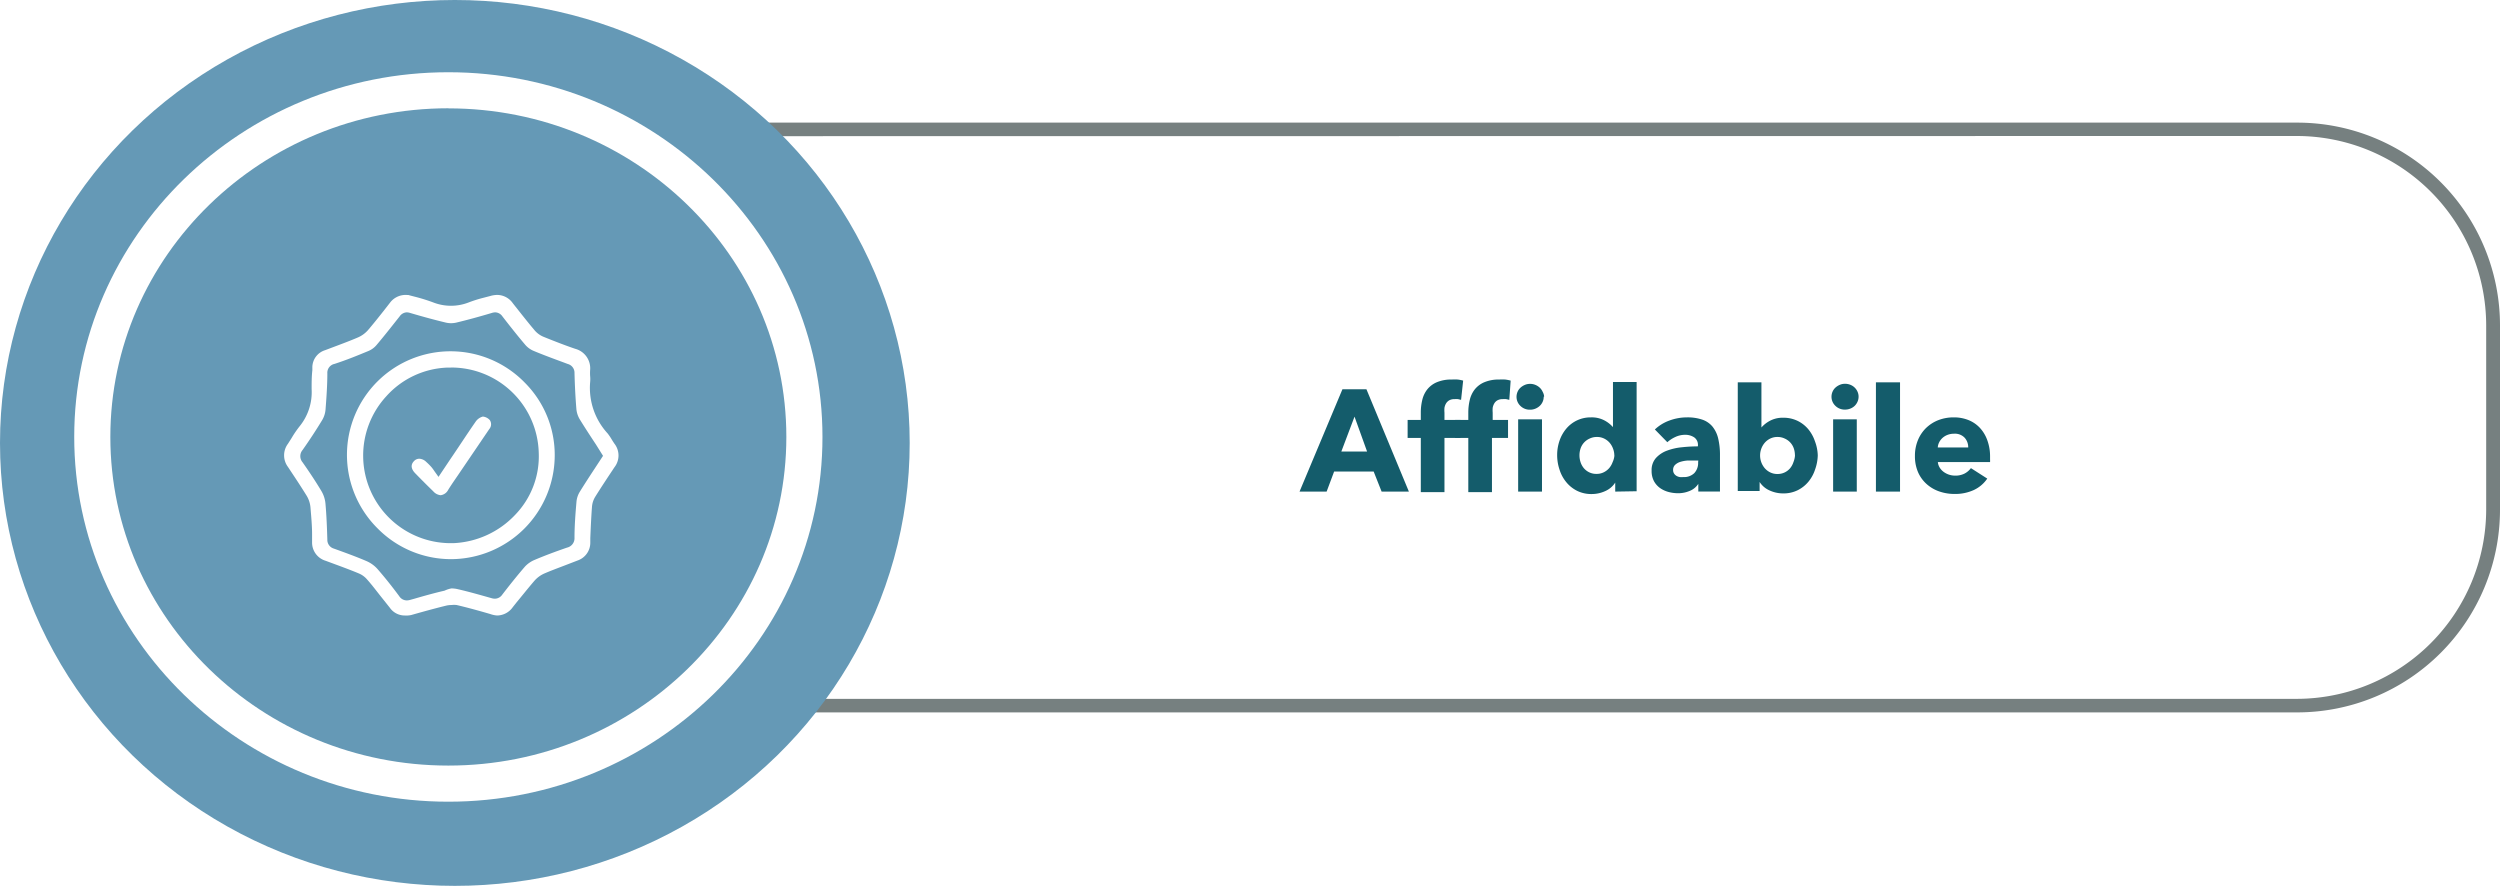
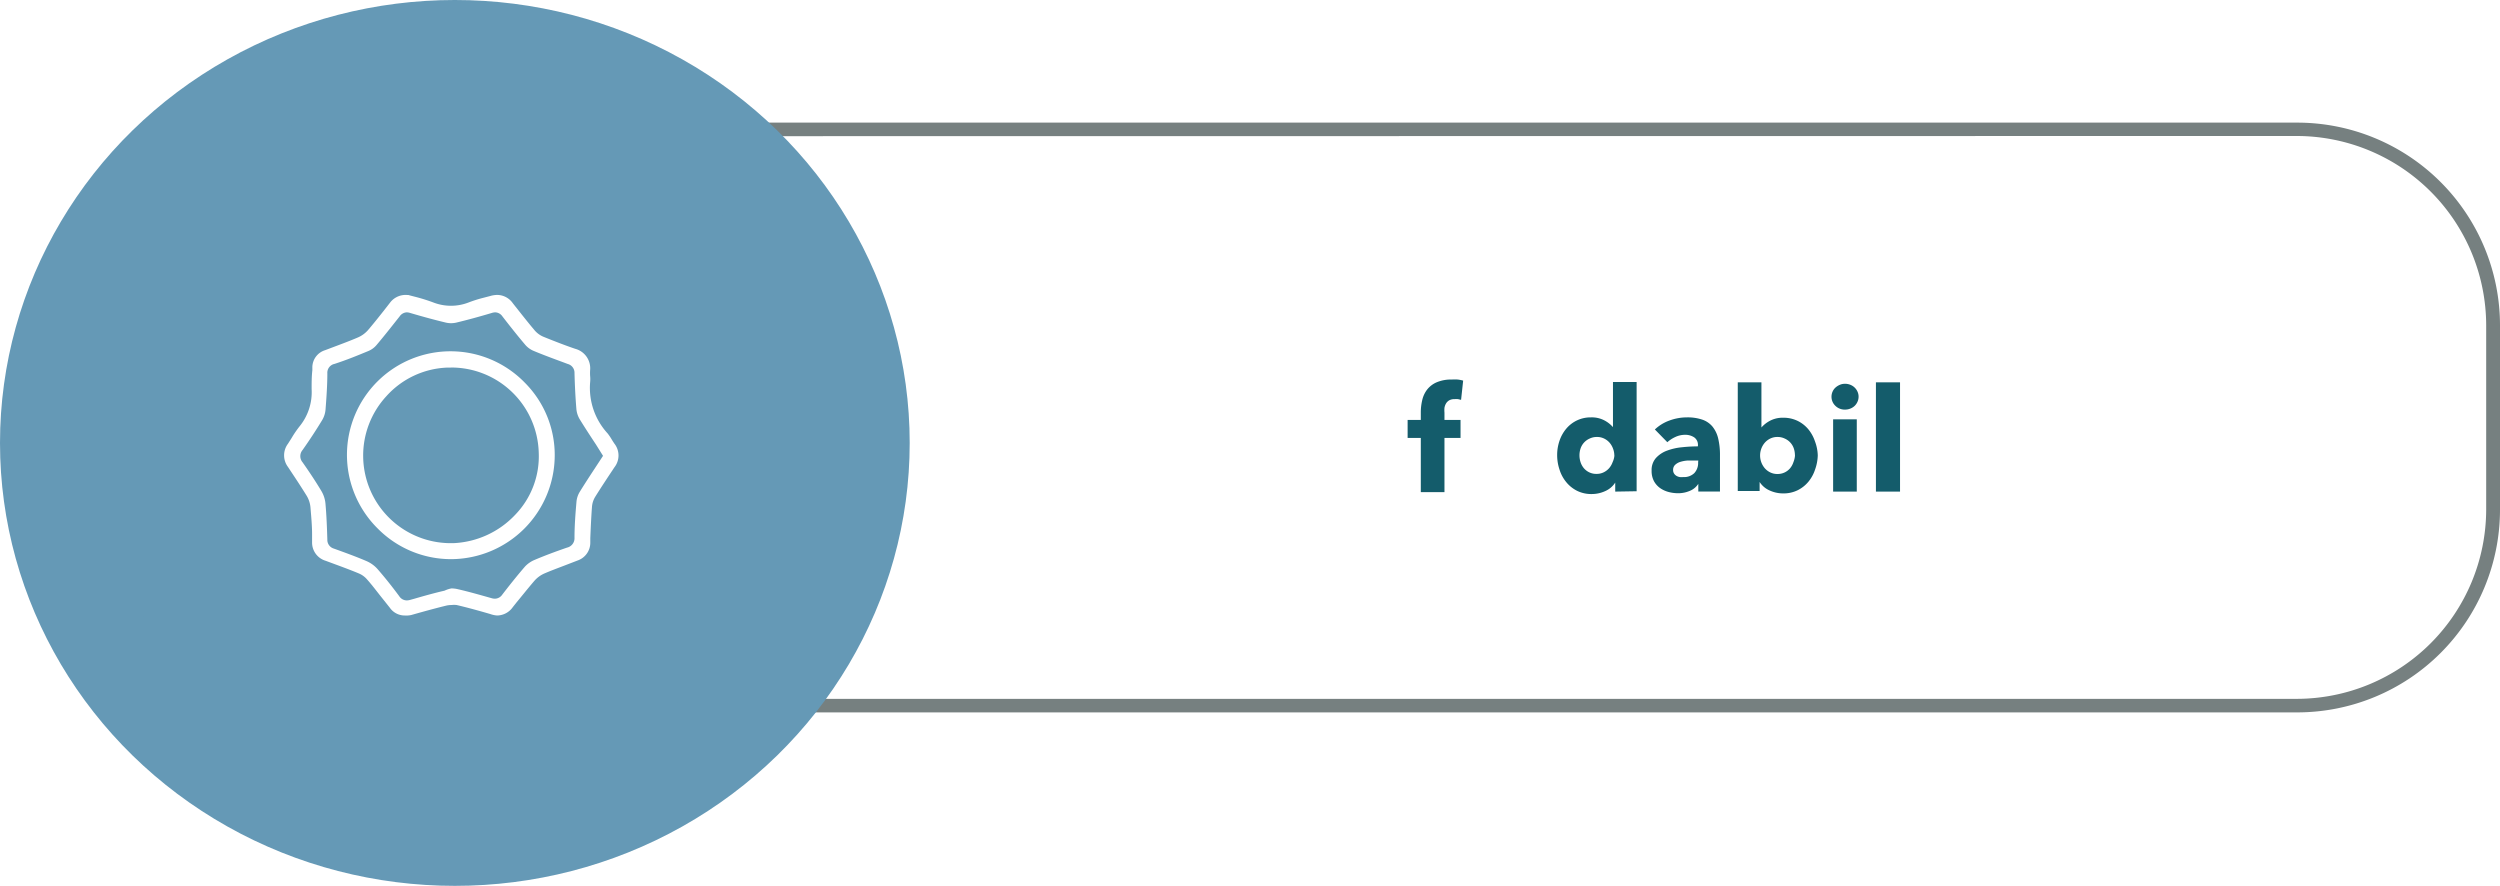
<svg xmlns="http://www.w3.org/2000/svg" viewBox="0 0 276.85 98.11">
  <defs>
    <style>.cd969c01-f3a3-4298-98df-040c3a8e27b0{fill:#145c6b;}.\35 74595b4-b22a-4b67-a96b-267065e6a674{fill:#768080;}.\35 a53fad3-abd2-425b-85d4-07150dea6a48{fill:#6599b6;}.\34 ff0152f-f54c-4b33-b948-7985f2e44301{fill:#fff;}</style>
  </defs>
  <title>Recurso 106</title>
  <g id="6b480ec7-63a9-4bb8-9e2d-e282012d128d" data-name="Capa 2">
    <g id="3f1f3957-879b-46c7-9acc-cec9d438cf6e" data-name="Capa 1">
-       <path class="cd969c01-f3a3-4298-98df-040c3a8e27b0" d="M153,54.44l-.88-2.22h-4.38l-.83,2.22h-3l4.75-11.33h2.66l4.7,11.33Zm-3-8.3L148.54,50h2.85Z" />
      <path class="cd969c01-f3a3-4298-98df-040c3a8e27b0" d="M161.8,44.28l-.34-.08a2.31,2.31,0,0,0-.38,0,1.19,1.19,0,0,0-.59.13,1,1,0,0,0-.35.34,1.43,1.43,0,0,0-.18.49,3.19,3.19,0,0,0,0,.54v.8h1.78v2h-1.78v6h-2.62v-6h-1.46v-2h1.46V45.7a5.92,5.92,0,0,1,.16-1.4,3,3,0,0,1,.55-1.17,2.69,2.69,0,0,1,1.06-.8,4.07,4.07,0,0,1,1.66-.3,5.54,5.54,0,0,1,.66,0,3.87,3.87,0,0,1,.6.12Z" />
-       <path class="cd969c01-f3a3-4298-98df-040c3a8e27b0" d="M167.14,44.28l-.34-.08a2.3,2.3,0,0,0-.38,0,1.18,1.18,0,0,0-.59.13.94.94,0,0,0-.35.34,1.45,1.45,0,0,0-.18.49,3.19,3.19,0,0,0,0,.54v.8H167v2h-1.78v6h-2.62v-6h-1.46v-2h1.46V45.7a6,6,0,0,1,.16-1.4,3,3,0,0,1,.55-1.17,2.69,2.69,0,0,1,1.06-.8,4.07,4.07,0,0,1,1.66-.3,5.54,5.54,0,0,1,.66,0,3.89,3.89,0,0,1,.6.12Zm3.81-.35a1.35,1.35,0,0,1-.12.57,1.39,1.39,0,0,1-.33.46,1.61,1.61,0,0,1-.48.3,1.51,1.51,0,0,1-.58.11,1.47,1.47,0,0,1-1.07-.42,1.38,1.38,0,0,1-.43-1,1.41,1.41,0,0,1,.11-.55,1.31,1.31,0,0,1,.32-.46,1.71,1.71,0,0,1,.48-.31,1.45,1.45,0,0,1,.59-.12,1.51,1.51,0,0,1,.58.11,1.59,1.59,0,0,1,.48.3,1.4,1.4,0,0,1,.33.46A1.35,1.35,0,0,1,171,43.92Zm-2.83,10.51v-8h2.64v8Z" />
      <path class="cd969c01-f3a3-4298-98df-040c3a8e27b0" d="M178.87,54.44v-1h0a2.5,2.5,0,0,1-1.1.94,3.59,3.59,0,0,1-1.51.33,3.53,3.53,0,0,1-1.6-.35,3.66,3.66,0,0,1-1.19-.94A4.08,4.08,0,0,1,172.7,52a5,5,0,0,1-.26-1.6,4.83,4.83,0,0,1,.26-1.59,4.15,4.15,0,0,1,.75-1.34,3.51,3.51,0,0,1,2.74-1.25,3,3,0,0,1,1.49.34,3.33,3.33,0,0,1,.94.74h0v-5h2.62v12.1Zm-.1-4a2.15,2.15,0,0,0-.14-.75,2.12,2.12,0,0,0-.38-.66,1.91,1.91,0,0,0-.6-.46,1.76,1.76,0,0,0-.8-.18,1.8,1.8,0,0,0-.82.18,1.84,1.84,0,0,0-1,1.1,2.4,2.4,0,0,0-.12.75,2.48,2.48,0,0,0,.12.76,2,2,0,0,0,.36.66,1.83,1.83,0,0,0,.59.46,1.8,1.8,0,0,0,.82.18,1.76,1.76,0,0,0,.8-.18,1.91,1.91,0,0,0,.6-.46,2.12,2.12,0,0,0,.38-.66A2.15,2.15,0,0,0,178.78,50.44Z" />
      <path class="cd969c01-f3a3-4298-98df-040c3a8e27b0" d="M183.26,47.56a4.6,4.6,0,0,1,1.64-1,5.61,5.61,0,0,1,1.91-.34,5.09,5.09,0,0,1,1.7.25,2.54,2.54,0,0,1,1.13.77,3.3,3.3,0,0,1,.63,1.31,7.79,7.79,0,0,1,.2,1.88v4h-2.4v-.85h0a2,2,0,0,1-.92.77,3.27,3.27,0,0,1-1.34.27,4.1,4.1,0,0,1-1-.13,2.93,2.93,0,0,1-.94-.42,2.26,2.26,0,0,1-.7-.77,2.37,2.37,0,0,1-.27-1.18,2,2,0,0,1,.47-1.39,3.09,3.09,0,0,1,1.22-.82,6.45,6.45,0,0,1,1.66-.38,17.09,17.09,0,0,1,1.78-.1v-.13a1,1,0,0,0-.42-.87,1.79,1.79,0,0,0-1-.28,2.55,2.55,0,0,0-1.08.24,3.46,3.46,0,0,0-.89.58ZM188.07,51h-.34c-.29,0-.58,0-.87,0a3.61,3.61,0,0,0-.79.15,1.47,1.47,0,0,0-.57.33.75.75,0,0,0-.22.57.69.69,0,0,0,.1.38.8.8,0,0,0,.26.26,1.11,1.11,0,0,0,.37.14,2.05,2.05,0,0,0,.4,0,1.62,1.62,0,0,0,1.22-.44,1.64,1.64,0,0,0,.42-1.19Z" />
      <path class="cd969c01-f3a3-4298-98df-040c3a8e27b0" d="M201.3,50.42A5,5,0,0,1,201,52a4.1,4.1,0,0,1-.74,1.35,3.67,3.67,0,0,1-1.19.94,3.54,3.54,0,0,1-1.6.35,3.58,3.58,0,0,1-1.51-.33,2.49,2.49,0,0,1-1.1-.94h0v1h-2.42V42.34h2.62v5h0a3.3,3.3,0,0,1,.94-.74,3,3,0,0,1,1.49-.34,3.55,3.55,0,0,1,1.56.34,3.59,3.59,0,0,1,1.18.91,4.17,4.17,0,0,1,.75,1.34A4.83,4.83,0,0,1,201.3,50.42Zm-2.53,0a2.4,2.4,0,0,0-.12-.75,1.84,1.84,0,0,0-1-1.1,1.8,1.8,0,0,0-.82-.18,1.76,1.76,0,0,0-.8.18,1.92,1.92,0,0,0-.6.46,2.18,2.18,0,0,0,0,2.82,1.92,1.92,0,0,0,.6.46,1.76,1.76,0,0,0,.8.18,1.8,1.8,0,0,0,.82-.18,1.83,1.83,0,0,0,.59-.46,2,2,0,0,0,.36-.66A2.49,2.49,0,0,0,198.78,50.42Z" />
      <path class="cd969c01-f3a3-4298-98df-040c3a8e27b0" d="M205.82,43.92a1.35,1.35,0,0,1-.12.57,1.47,1.47,0,0,1-.32.46,1.48,1.48,0,0,1-.48.3,1.56,1.56,0,0,1-.58.11,1.47,1.47,0,0,1-1.07-.42,1.38,1.38,0,0,1-.43-1,1.4,1.4,0,0,1,.11-.55,1.3,1.3,0,0,1,.32-.46,1.71,1.71,0,0,1,.48-.31,1.45,1.45,0,0,1,.59-.12,1.56,1.56,0,0,1,.58.11,1.44,1.44,0,0,1,.8.76A1.35,1.35,0,0,1,205.82,43.92ZM203,54.44v-8h2.62v8Z" />
      <path class="cd969c01-f3a3-4298-98df-040c3a8e27b0" d="M207.74,54.44V42.34h2.67v12.1Z" />
-       <path class="cd969c01-f3a3-4298-98df-040c3a8e27b0" d="M220.38,50.55v.32a3,3,0,0,1,0,.3h-5.78a1.37,1.37,0,0,0,.2.61,1.72,1.72,0,0,0,.43.47,2.13,2.13,0,0,0,1.27.42,2.2,2.2,0,0,0,1.06-.23,2.09,2.09,0,0,0,.7-.6L220.07,53a3.69,3.69,0,0,1-1.48,1.26,4.91,4.91,0,0,1-2.14.44,5.1,5.1,0,0,1-1.7-.28,4.1,4.1,0,0,1-1.4-.82,3.8,3.8,0,0,1-.95-1.32,4.43,4.43,0,0,1-.34-1.79,4.49,4.49,0,0,1,.34-1.77,4,4,0,0,1,.91-1.34,4.1,4.1,0,0,1,1.36-.86,4.66,4.66,0,0,1,1.7-.3,4.29,4.29,0,0,1,1.62.3,3.52,3.52,0,0,1,1.26.86,4,4,0,0,1,.82,1.36A5.24,5.24,0,0,1,220.38,50.55Zm-2.42-1a1.57,1.57,0,0,0-.39-1.07,1.48,1.48,0,0,0-1.18-.45,2,2,0,0,0-.7.12,1.81,1.81,0,0,0-.56.33,1.64,1.64,0,0,0-.38.49,1.44,1.44,0,0,0-.16.58Z" />
      <path class="574595b4-b22a-4b67-a96b-267065e6a674" d="M254.41,78.89h-172A22.46,22.46,0,0,1,59.94,56.45V36A22.46,22.46,0,0,1,82.38,13.58h172A22.46,22.46,0,0,1,276.85,36V56.45A22.46,22.46,0,0,1,254.41,78.89Zm-172-63.81A21,21,0,0,0,61.44,36V56.45A21,21,0,0,0,82.38,77.39h172a21,21,0,0,0,20.94-20.94V36a21,21,0,0,0-20.94-20.94Z" />
      <ellipse class="5a53fad3-abd2-425b-85d4-07150dea6a48" cx="50.37" cy="49.05" rx="50.37" ry="49.05" />
      <ellipse class="5a53fad3-abd2-425b-85d4-07150dea6a48" cx="49.65" cy="48.39" rx="39.43" ry="38.39" />
-       <path class="4ff0152f-f54c-4b33-b948-7985f2e44301" d="M49.65,88.78c-22.84,0-41.43-18.12-41.43-40.4S26.81,8,49.65,8s41.43,18.12,41.43,40.4S72.5,88.78,49.65,88.78Zm0-76.79C29,12,12.22,28.32,12.22,48.39S29,84.78,49.65,84.78s37.43-16.33,37.43-36.4S70.29,12,49.65,12Z" />
      <path class="4ff0152f-f54c-4b33-b948-7985f2e44301" d="M44.81,68.16a2,2,0,0,1-1.64-.86l-.94-1.18c-.52-.65-1-1.3-1.57-1.94a2.44,2.44,0,0,0-.93-.68c-1-.42-2.08-.81-3.13-1.2l-.54-.2a2.1,2.1,0,0,1-1.5-2l0-.93c0-1-.1-2-.18-3a3,3,0,0,0-.42-1.27c-.55-.89-1.12-1.76-1.7-2.63l-.37-.56a2.14,2.14,0,0,1,0-2.57l.4-.63a11.33,11.33,0,0,1,.88-1.29,6,6,0,0,0,1.34-4.14c0-.69,0-1.39.08-2.08l0-.37A2,2,0,0,1,36,38.78l1.06-.4c.85-.32,1.71-.64,2.55-1a3.15,3.15,0,0,0,1.14-.82c.58-.68,1.14-1.38,1.7-2.09l.78-1a2.15,2.15,0,0,1,1.88-.8h.12c.16.05.41.11.68.18A19.9,19.9,0,0,1,48,33.5a5.39,5.39,0,0,0,3.88,0A14.36,14.36,0,0,1,53.44,33l.85-.22a2.85,2.85,0,0,1,.77-.12,2.13,2.13,0,0,1,1.73.92l.22.28c.73.92,1.45,1.84,2.21,2.74a2.61,2.61,0,0,0,1,.71c1.26.51,2.53,1,3.49,1.32A2.23,2.23,0,0,1,65.35,41a5.49,5.49,0,0,0,0,.62,3.49,3.49,0,0,1,0,.73A7.45,7.45,0,0,0,67.29,48a6.06,6.06,0,0,1,.46.68c.09.15.19.3.29.45a2.12,2.12,0,0,1,0,2.62c-.71,1.07-1.43,2.15-2.11,3.24a2.51,2.51,0,0,0-.37,1.08c-.09,1.17-.14,2.35-.19,3.52l0,.48a2.08,2.08,0,0,1-1.41,2l-1.48.57c-.73.28-1.46.55-2.18.86a3.15,3.15,0,0,0-1.13.83c-.68.79-1.32,1.6-2,2.42l-.38.48a2.15,2.15,0,0,1-1.74.93A2.78,2.78,0,0,1,54.3,68c-1.1-.32-2.41-.69-3.73-1A2.52,2.52,0,0,0,50,67a2.58,2.58,0,0,0-.6.07c-1.14.28-2.27.59-3.41.91l-.46.13A2.58,2.58,0,0,1,44.81,68.16Zm5.16-3a3.15,3.15,0,0,1,.7.08c1.31.3,2.58.67,3.76,1a1.31,1.31,0,0,0,.39.06h0a1,1,0,0,0,.8-.45c.71-.92,1.6-2.05,2.5-3.09A3.08,3.08,0,0,1,59.21,62c1.11-.47,2.23-.89,3.59-1.36a1.06,1.06,0,0,0,.82-1.09c0-1.29.1-2.61.22-4a2.54,2.54,0,0,1,.36-1.08c.58-.94,1.19-1.87,1.8-2.8l.78-1.19L66,49.23c-.61-.92-1.21-1.84-1.79-2.78a2.69,2.69,0,0,1-.38-1.14c-.1-1.21-.17-2.49-.21-4a1,1,0,0,0-.74-1c-1-.38-2.42-.88-3.78-1.45a2.5,2.5,0,0,1-.92-.66c-.9-1.06-1.75-2.14-2.54-3.16a1,1,0,0,0-.79-.45,1.35,1.35,0,0,0-.4.07c-1.34.4-2.65.76-3.9,1.06a2.5,2.5,0,0,1-.58.07,2.46,2.46,0,0,1-.57-.06c-1.21-.29-2.51-.64-4-1.08a1.25,1.25,0,0,0-.36-.06,1,1,0,0,0-.77.43c-.84,1.06-1.7,2.16-2.59,3.21a2.38,2.38,0,0,1-.86.63c-1.18.49-2.42,1-3.78,1.44a1,1,0,0,0-.79,1.05c0,1.21-.09,2.61-.2,4a2.71,2.71,0,0,1-.36,1.15c-.64,1.06-1.35,2.15-2.18,3.33a1.05,1.05,0,0,0,0,1.37c.7,1,1.44,2.1,2.1,3.21a3.3,3.3,0,0,1,.43,1.34c.12,1.33.17,2.68.21,4a1,1,0,0,0,.72,1l.25.09c1.13.41,2.29.83,3.4,1.31a3.5,3.5,0,0,1,1.19.87c.74.85,1.51,1.8,2.4,3a1,1,0,0,0,.83.47,1.49,1.49,0,0,0,.42-.07l.4-.11c1.1-.32,2.24-.64,3.37-.9A3.1,3.1,0,0,1,50,65.16Z" />
      <path class="4ff0152f-f54c-4b33-b948-7985f2e44301" d="M49.92,61.92a11.41,11.41,0,0,1-8.12-3.42A11.47,11.47,0,1,1,58.13,42.39a11.33,11.33,0,0,1,3.3,8.1A11.52,11.52,0,0,1,50,61.92Zm0-21.21h-.46a9.55,9.55,0,0,0-6.66,3.15,9.7,9.7,0,0,0,7,16.29h.4A10,10,0,0,0,57.06,57a9.32,9.32,0,0,0,2.6-6.88A9.69,9.69,0,0,0,49.92,40.7Z" />
-       <path class="4ff0152f-f54c-4b33-b948-7985f2e44301" d="M48.8,54.84a1.25,1.25,0,0,1-.82-.43c-.69-.67-1.37-1.35-2-2-.33-.34-.62-.85-.13-1.35a.79.79,0,0,1,.58-.26,1.17,1.17,0,0,1,.78.36,6.72,6.72,0,0,1,.56.56c.12.14.22.28.34.46l.45.63,1.29-1.93c1-1.46,1.88-2.83,2.82-4.18a1.41,1.41,0,0,1,.8-.57h0a1.2,1.2,0,0,1,.77.39.82.82,0,0,1-.06,1L51.07,52.1c-.48.72-1,1.44-1.44,2.15A1.09,1.09,0,0,1,48.8,54.84Z" />
    </g>
  </g>
</svg>